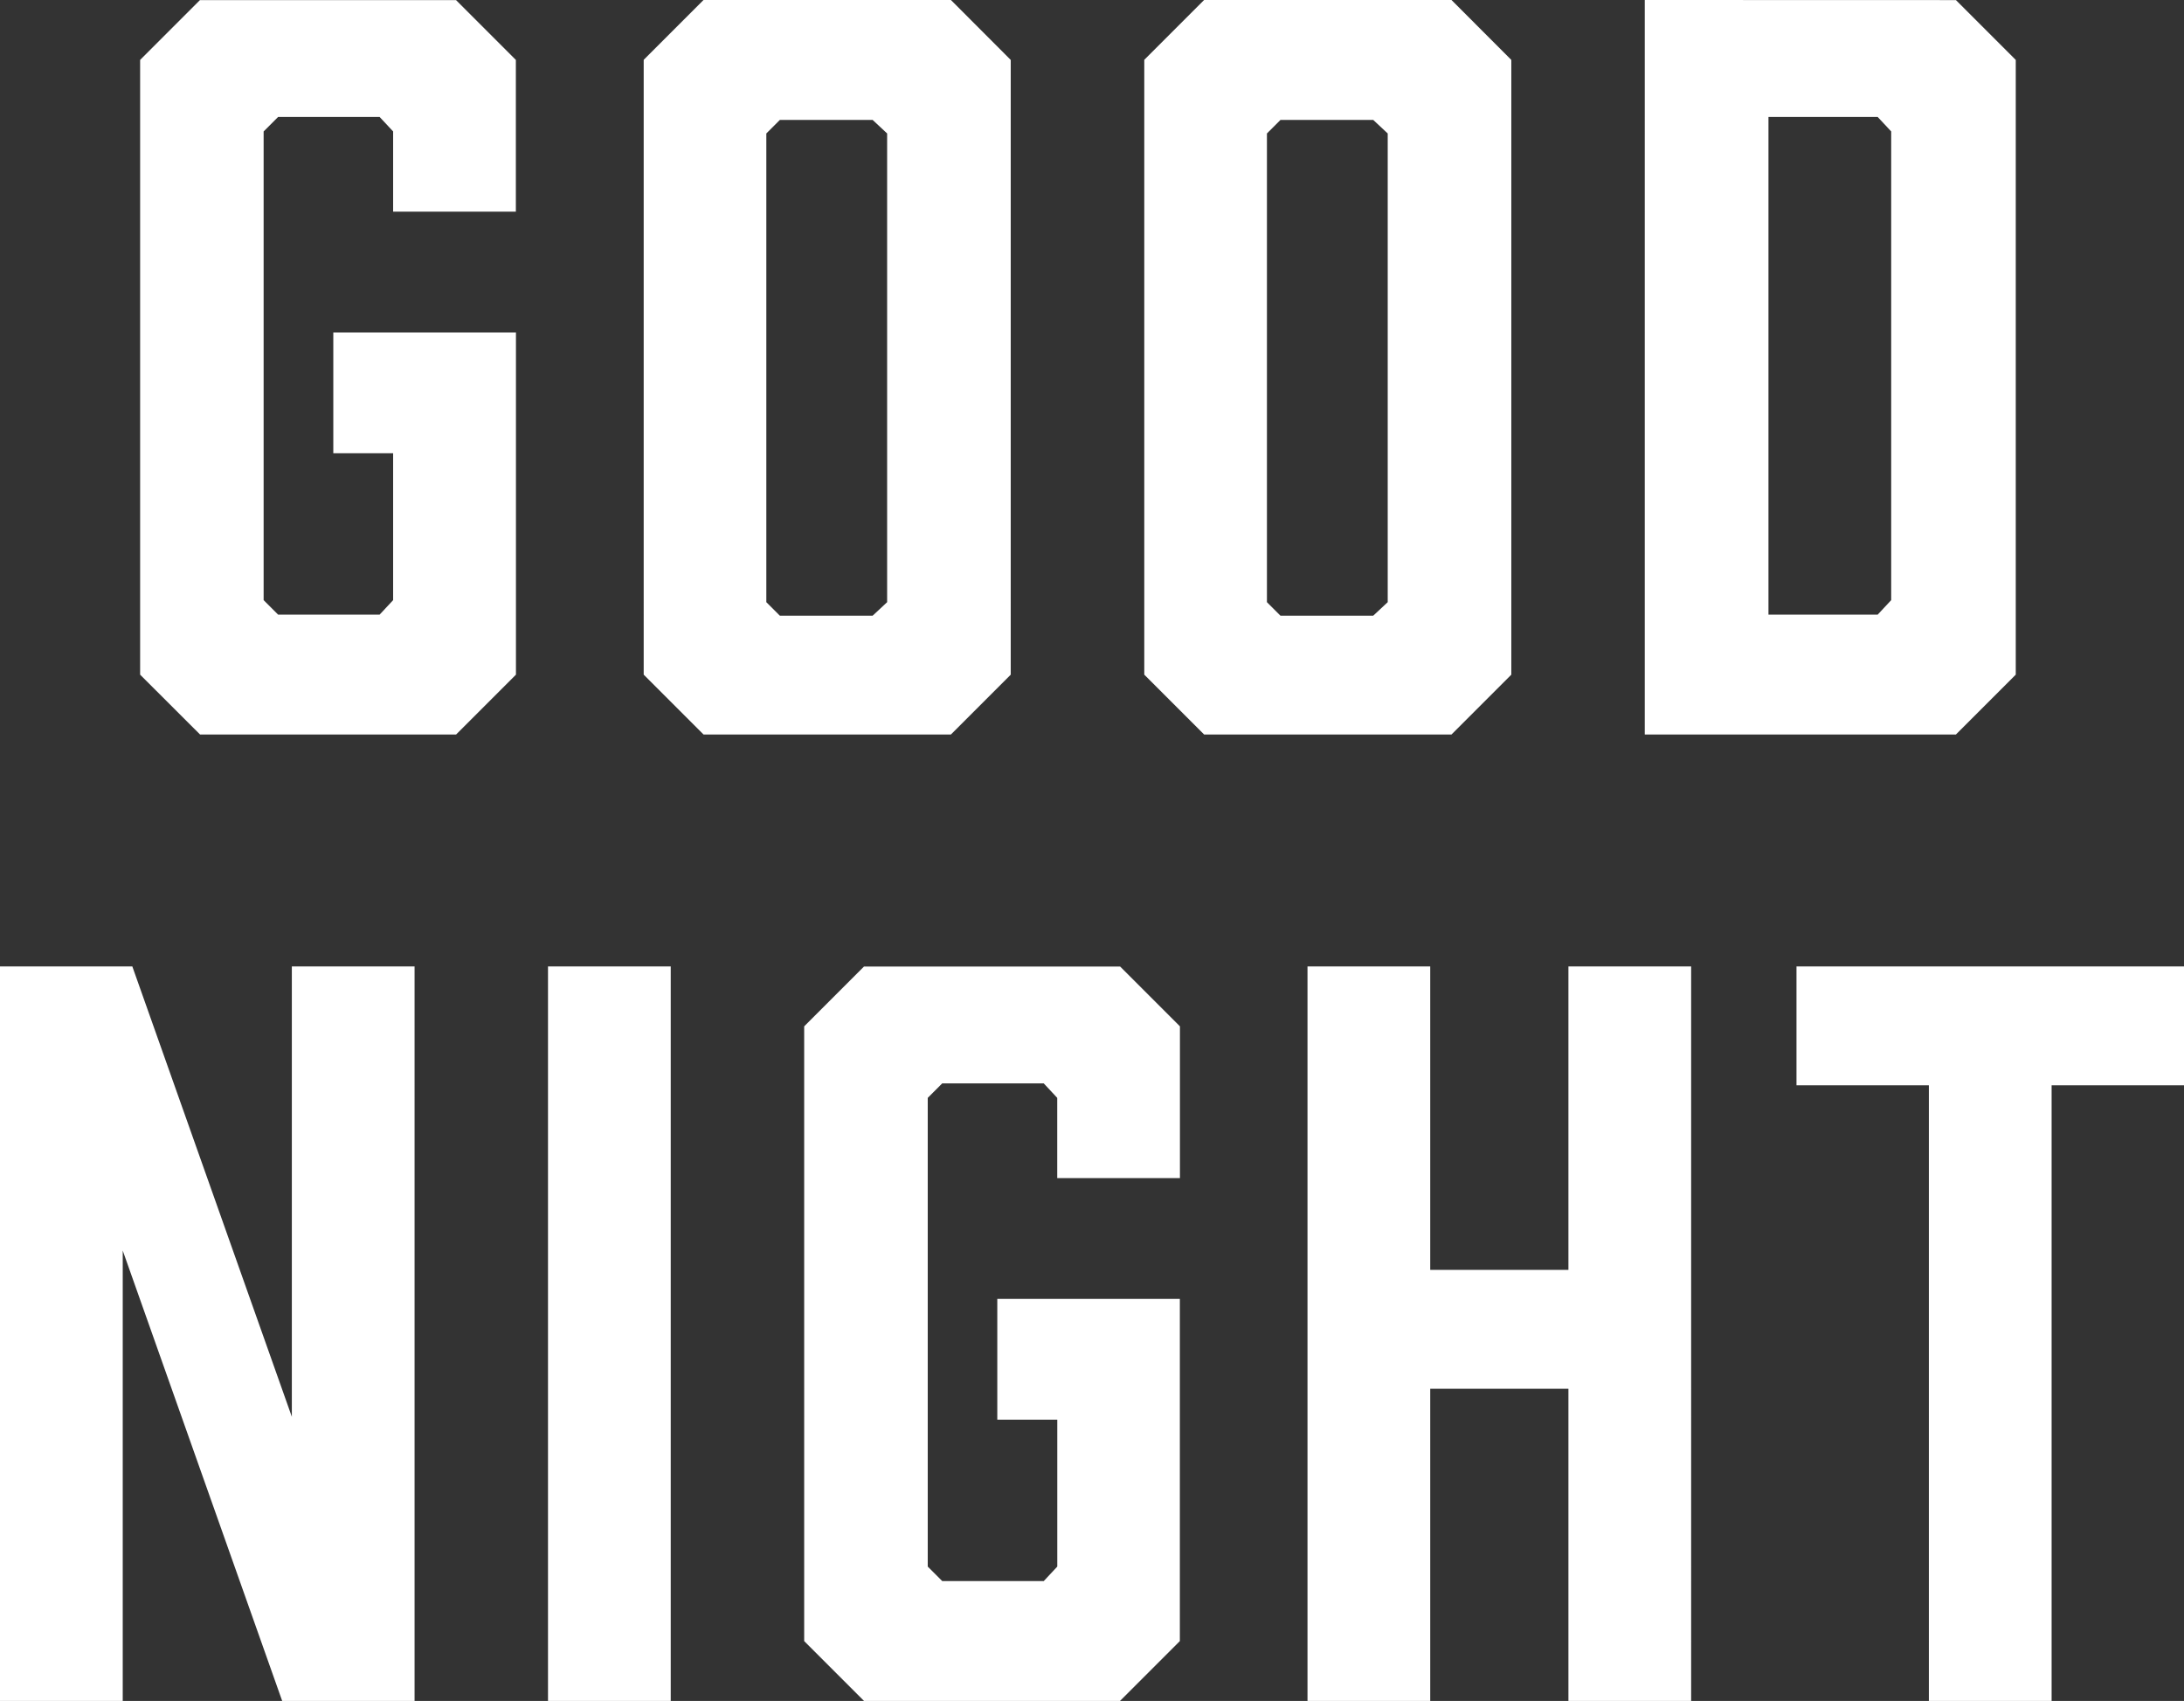
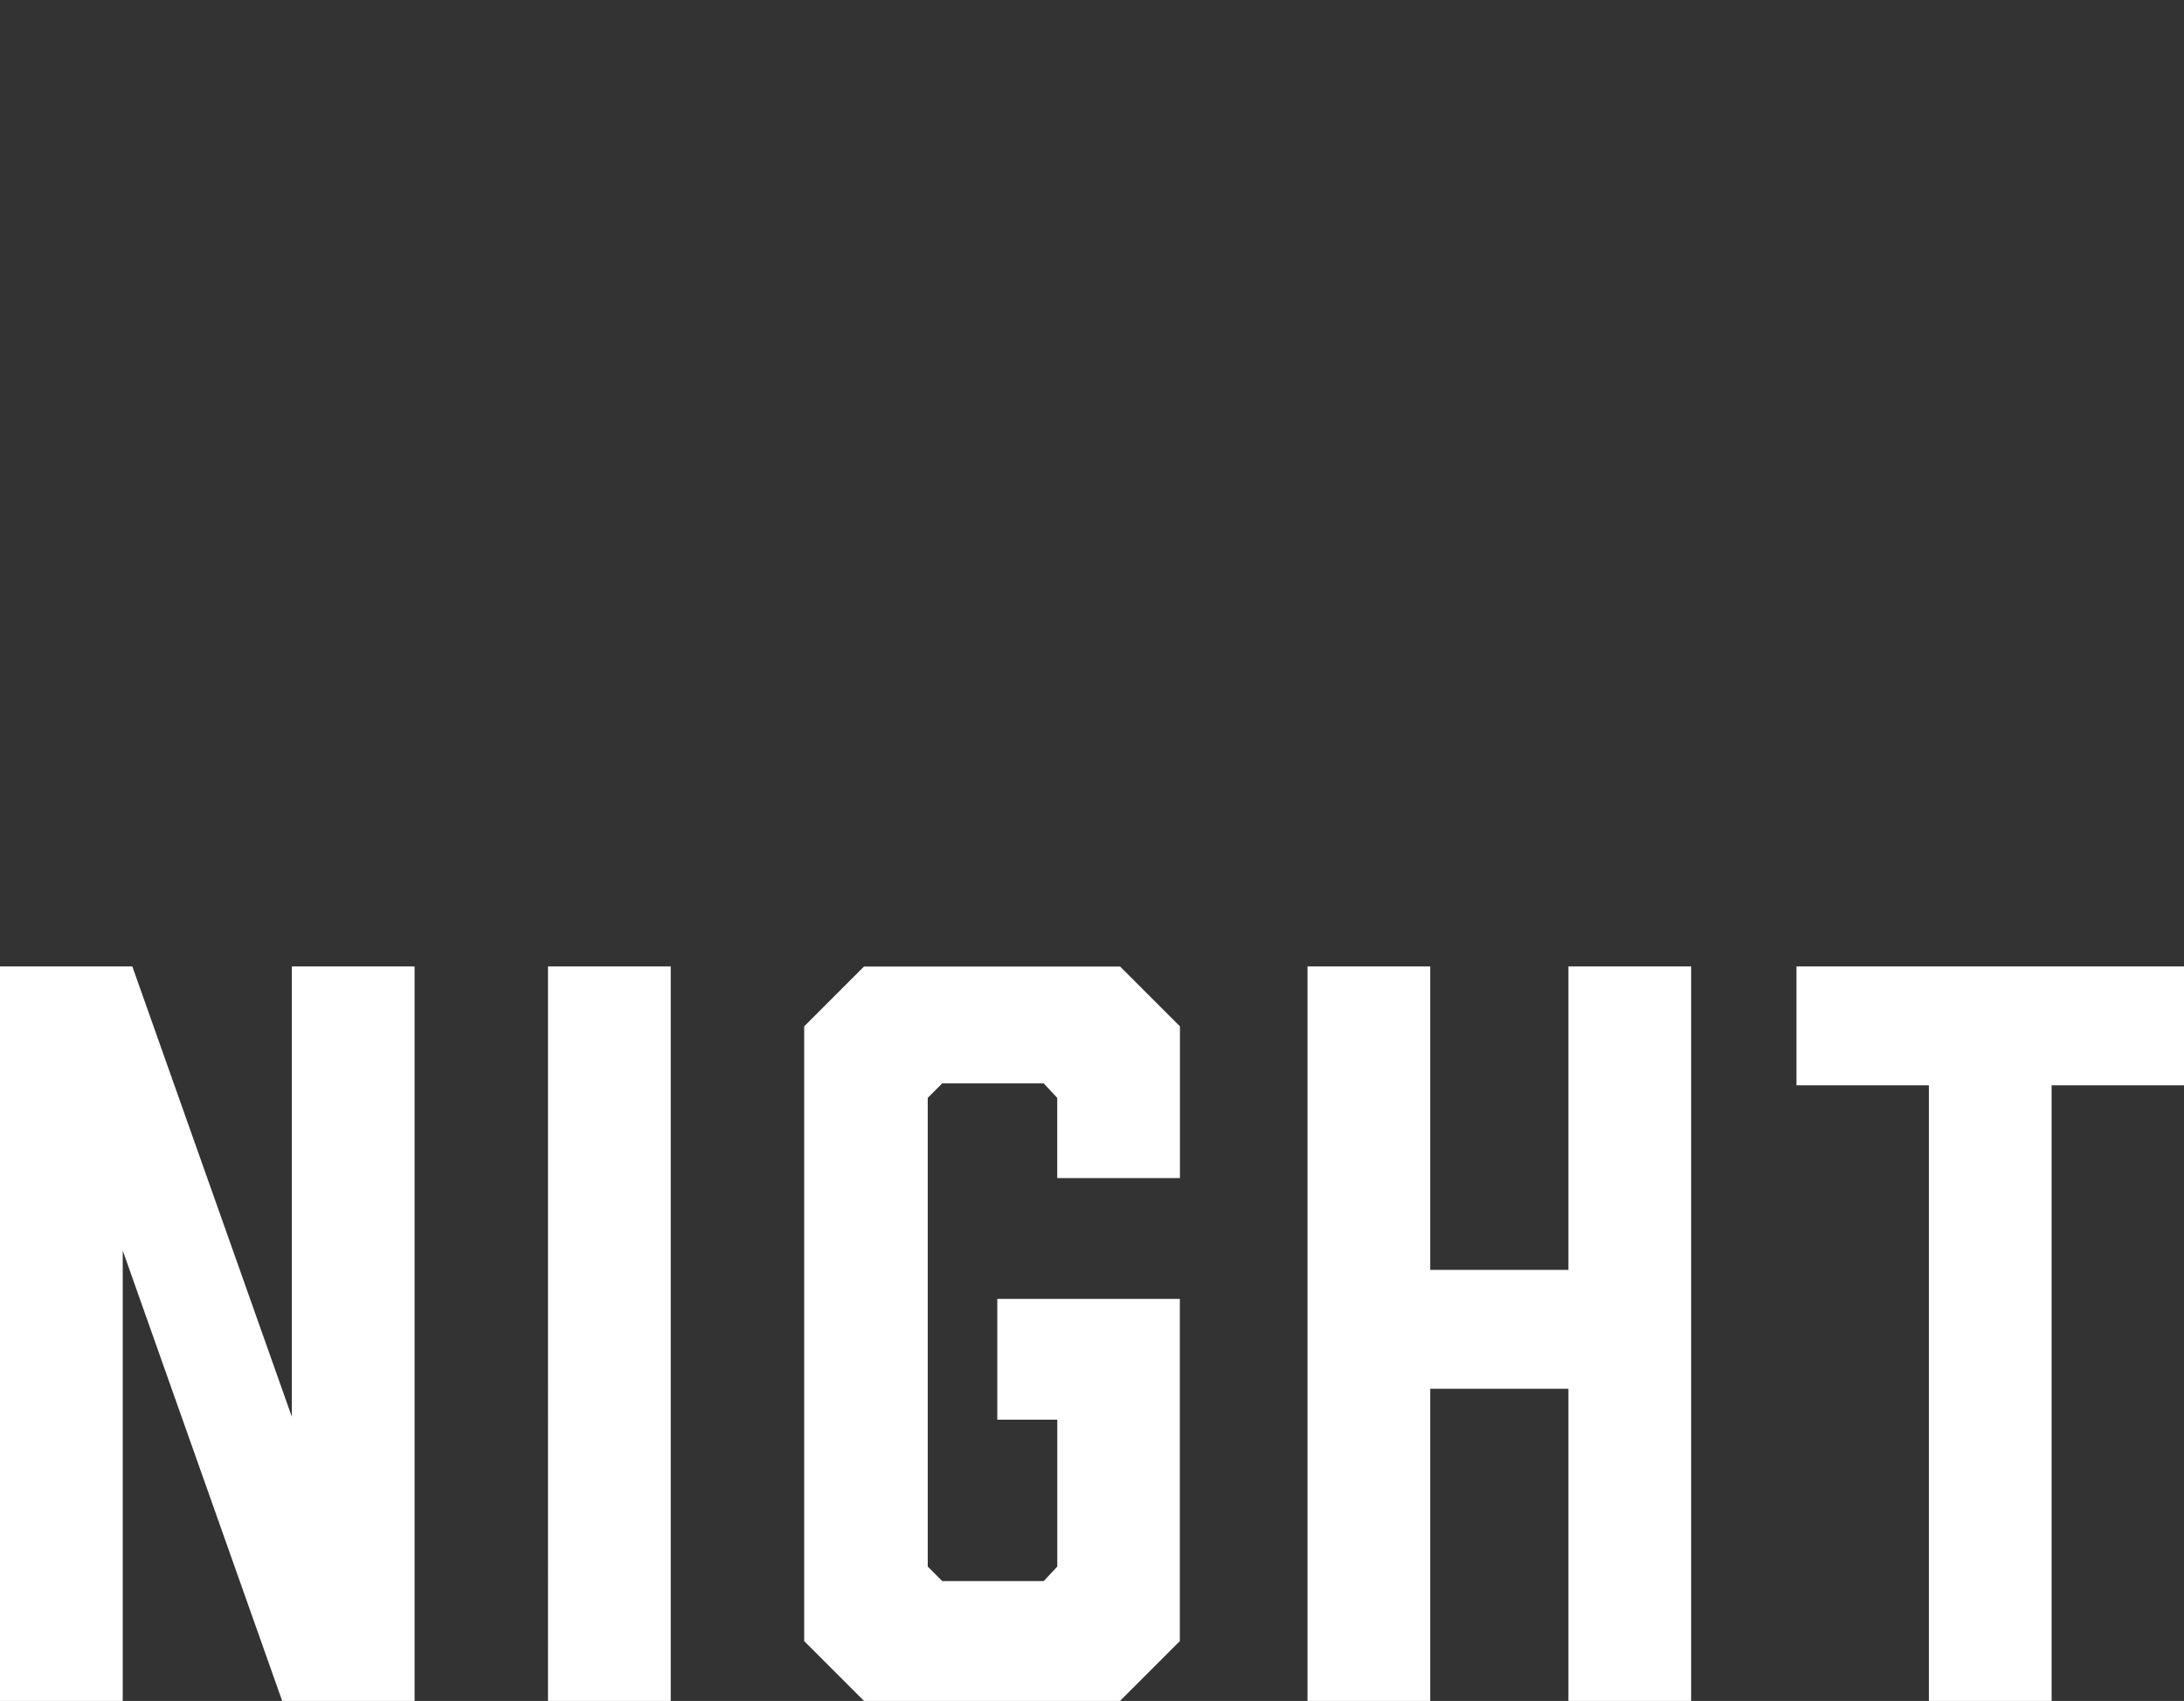
<svg xmlns="http://www.w3.org/2000/svg" width="94.92" height="73.92" viewBox="0 0 94.92 73.92">
  <rect x="0" y="0" width="94.92" height="73.92" fill="#333333" stroke="none" />
  <g id="グループ_79018" data-name="グループ 79018" transform="translate(-1343.149 -3435.08)">
-     <path id="パス_12762" data-name="パス 12762" d="M-38.157,0h11.13l2.6-2.6V-17.472h-7.938v5.25h2.6v6.384l-.588.63h-4.41l-.63-.63v-20.37l.63-.63h4.41l.588.63v3.486h5.334v-6.594l-2.6-2.6h-11.13l-2.6,2.6V-2.6ZM-5.523-31.92H-16.275l-2.6,2.6V-2.6l2.6,2.6H-5.523l2.6-2.6V-29.316Zm-2.772,5.8v20.37l-.63.588h-4.032l-.588-.588v-20.37l.588-.588h4.032Zm24.528-5.8H5.481l-2.6,2.6V-2.6L5.481,0H16.233l2.6-2.6V-29.316Zm-2.772,5.8v20.37l-.63.588H8.8l-.588-.588v-20.37l.588-.588h4.032Zm11.172-5.8V0H38.157l2.6-2.6V-29.316l-2.6-2.6ZM30.009-5.208v-21.63h4.746l.588.63v20.37l-.588.63Z" transform="translate(1390 3467)" fill="#fff" />
    <path id="パス_12763" data-name="パス 12763" d="M-41.517,0V-19.572L-34.587,0h5.754V-31.92h-5.334v19.572L-41.1-31.92h-5.754V0ZM-17.7,0V-31.92h-5.334V0Zm8.4,0H1.827l2.6-2.6V-17.472H-3.507v5.25H-.9v6.384l-.588.63H-5.9l-.63-.63v-20.37l.63-.63h4.41l.588.63v3.486H4.431v-6.594l-2.6-2.6H-9.3l-2.6,2.6V-2.6ZM9.975-31.92V0h5.334V-13.566h6.006V0h5.334V-31.92H21.315v13.188H15.309V-31.92Zm38.094,0H31.227v5.166h5.754V0h5.334V-26.754h5.754Z" transform="translate(1390 3509)" fill="#fff" />
  </g>
</svg>